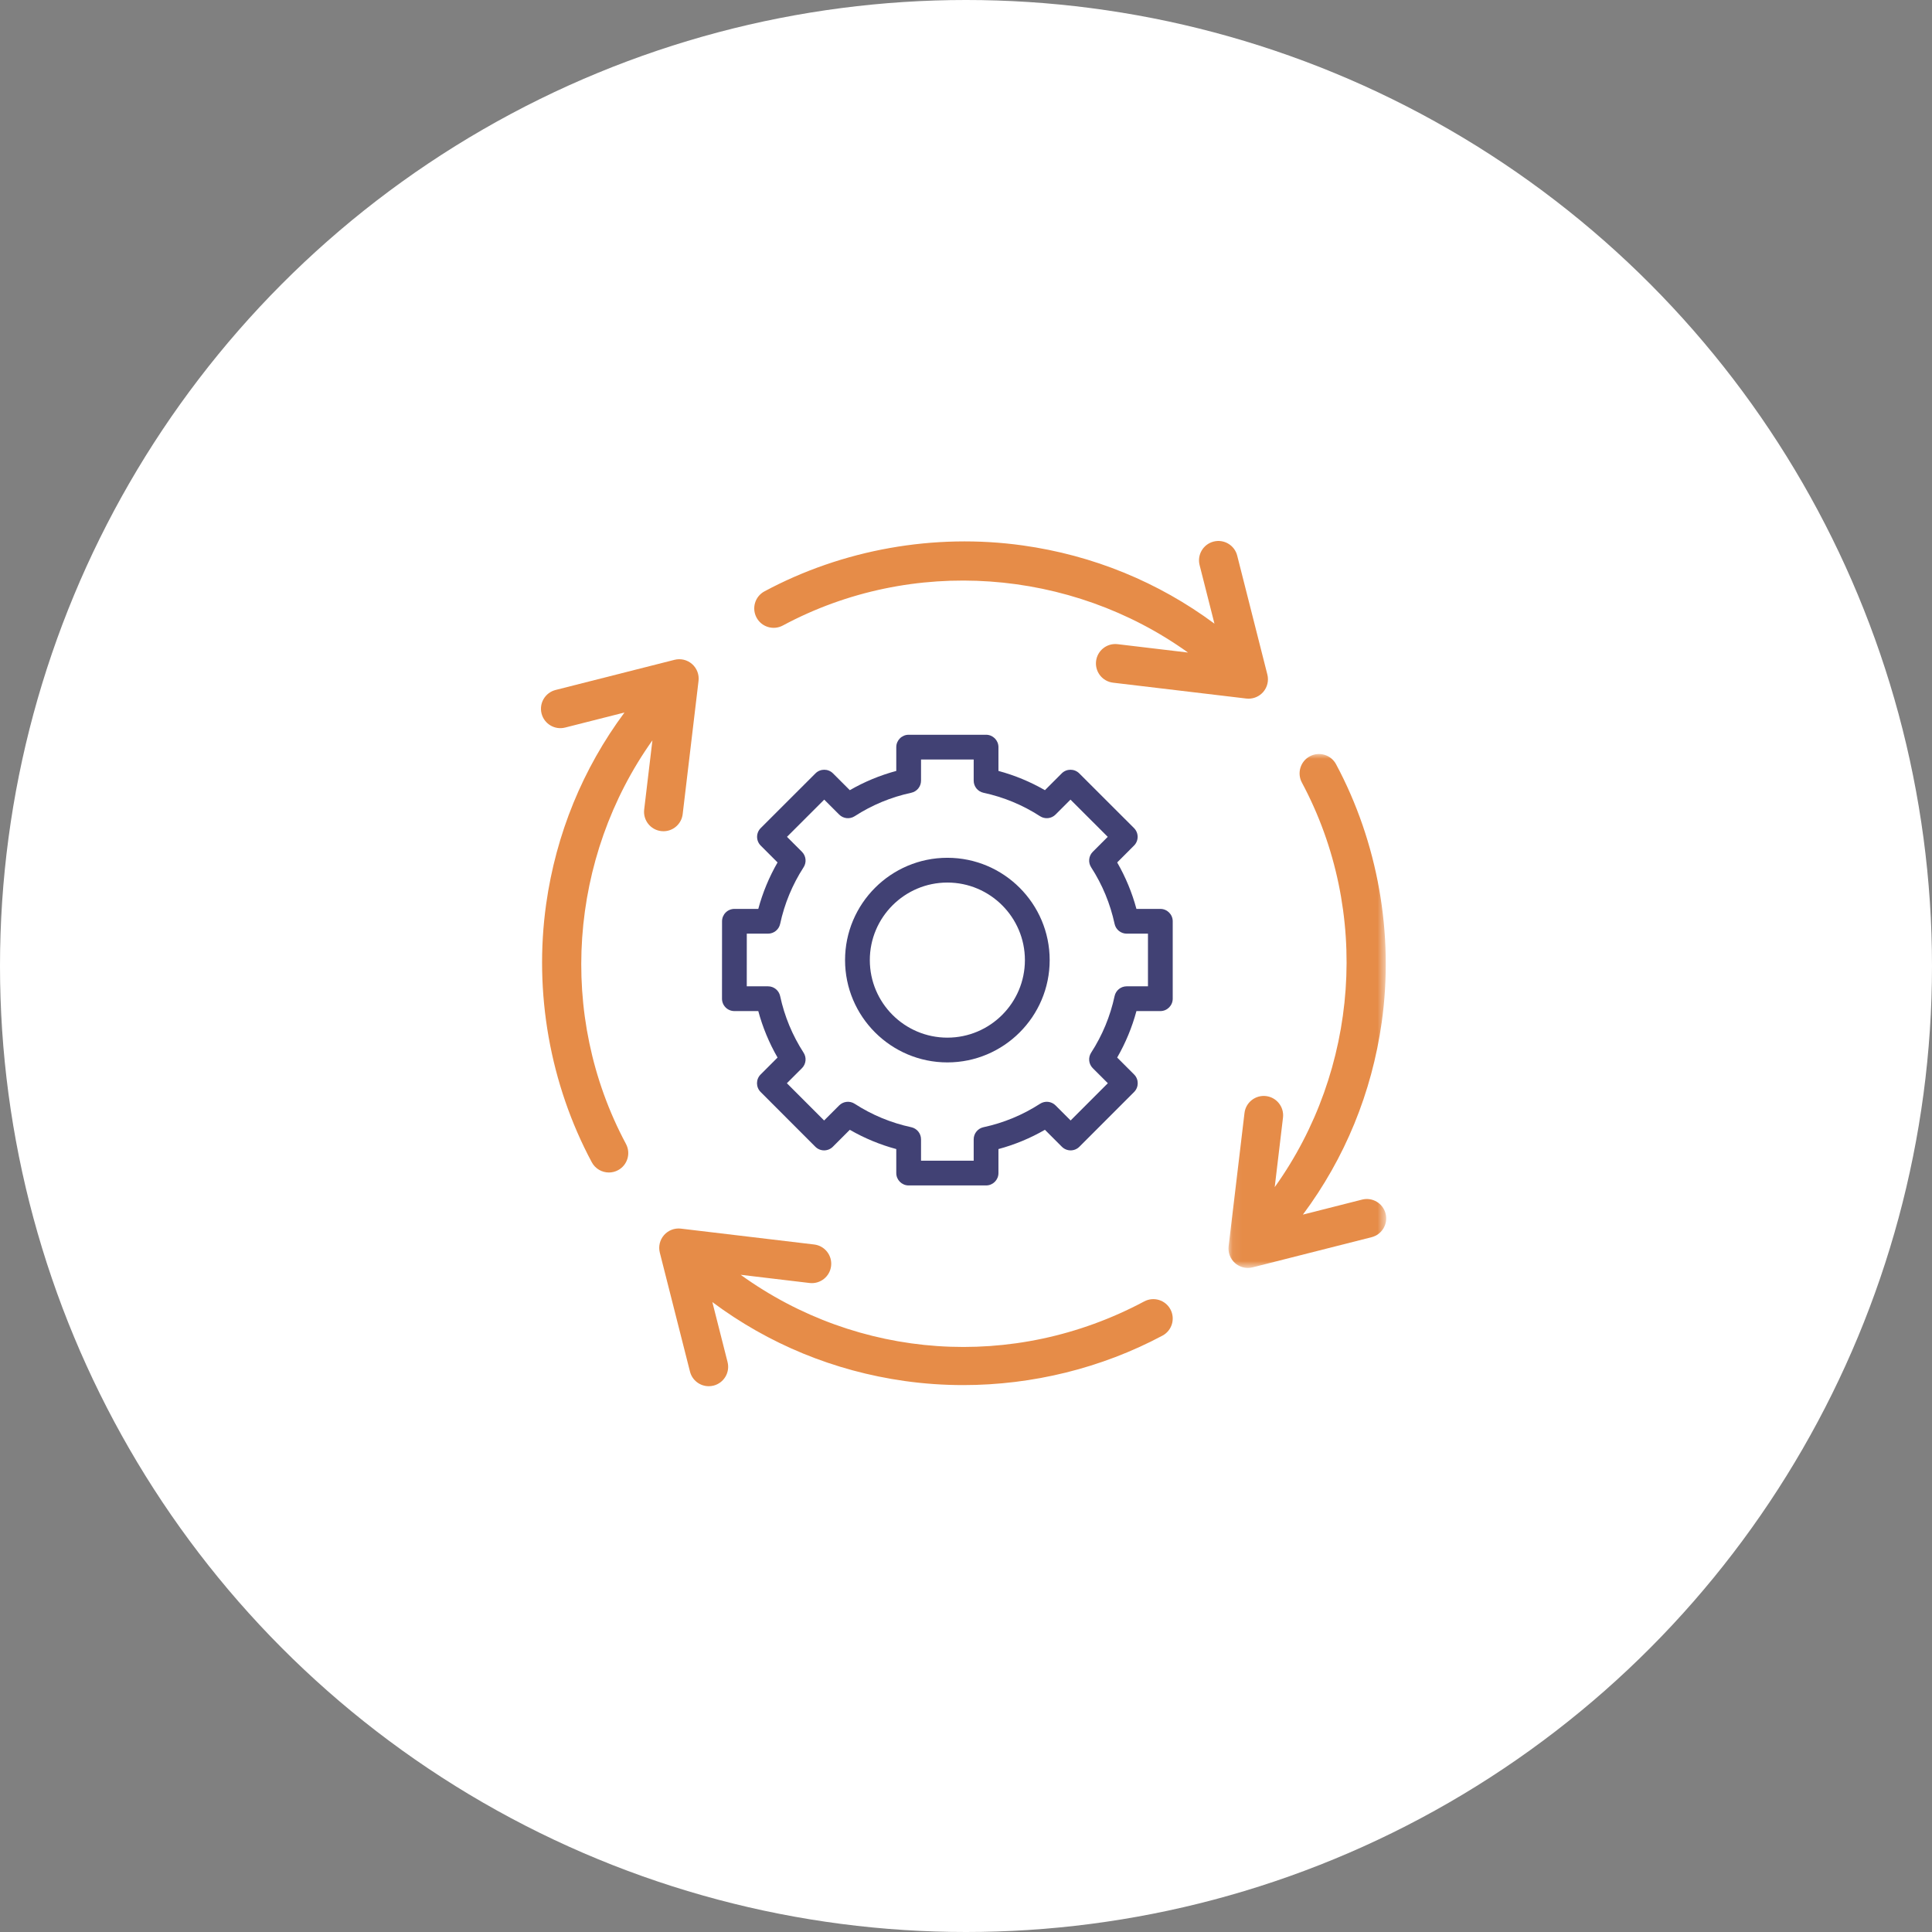
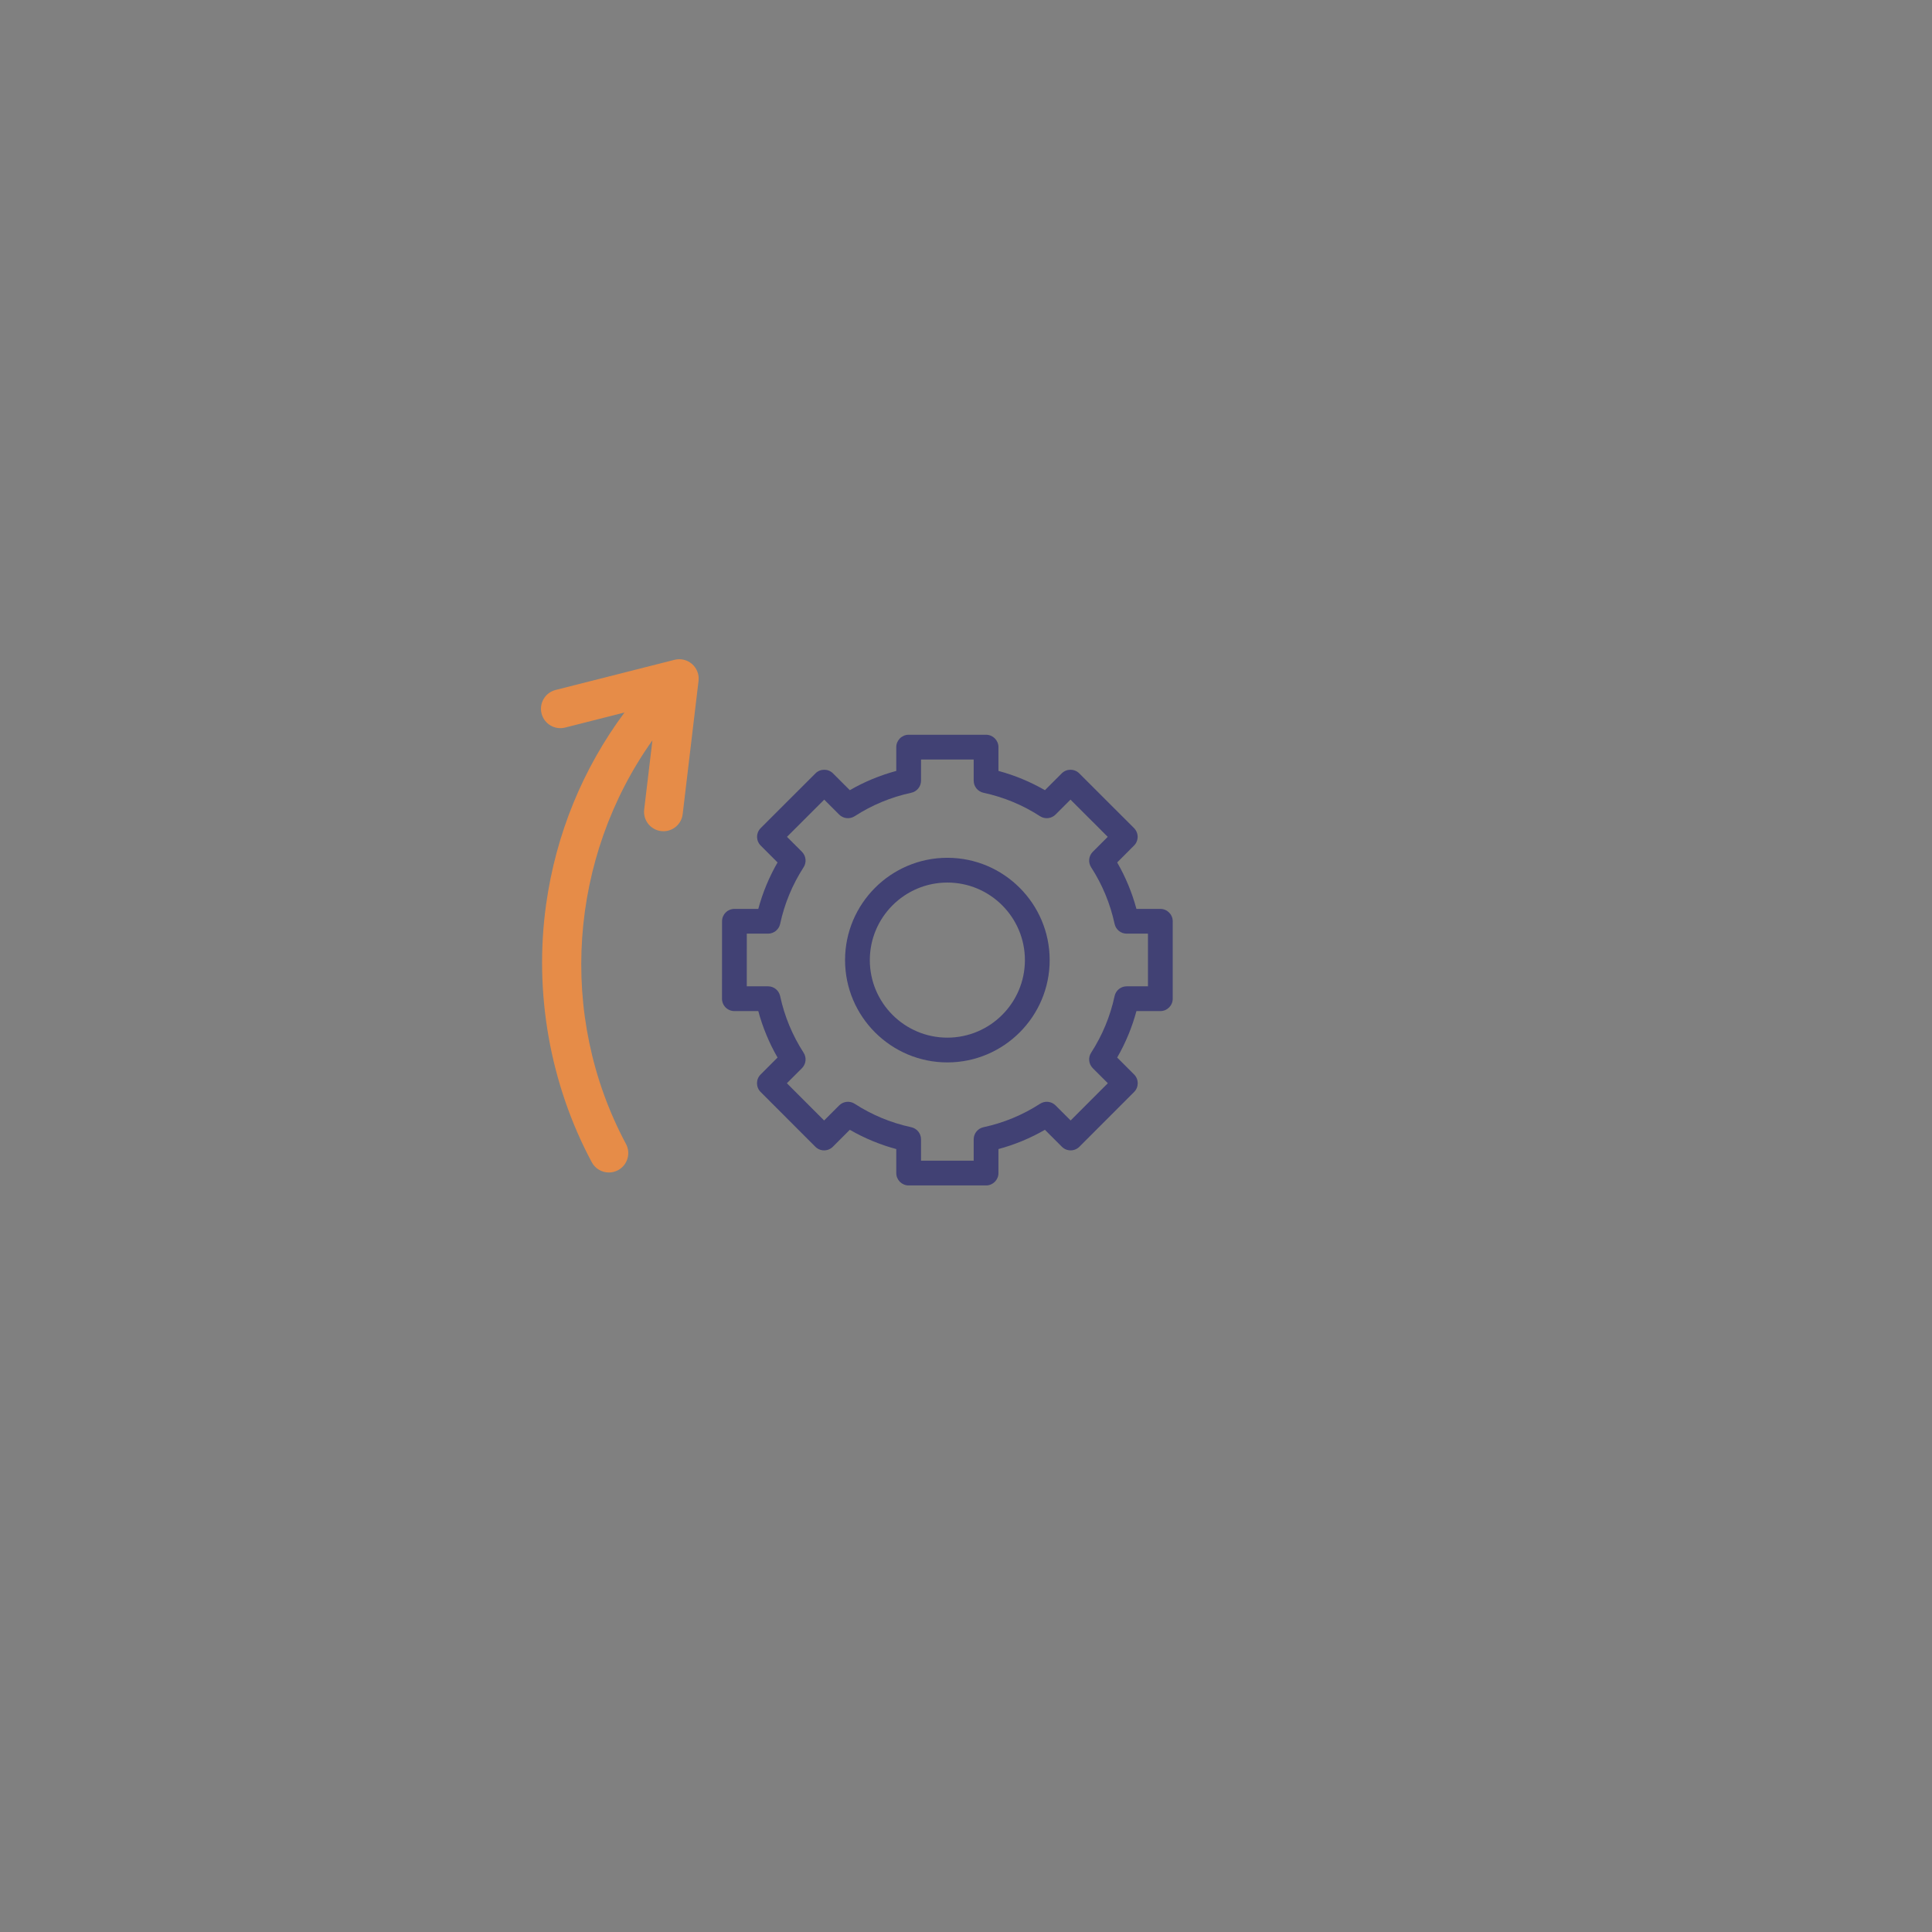
<svg xmlns="http://www.w3.org/2000/svg" xmlns:xlink="http://www.w3.org/1999/xlink" width="200px" height="200px" viewBox="0 0 200 200" version="1.1">
  <rect x="0" y="0" width="200" height="200" fill="#808080" stroke="none" />
  <title>ico06</title>
  <desc>Created with Sketch.</desc>
  <defs>
-     <polygon id="path-1" points="0.079 0.008 16.406 0.008 16.406 53.212 0.079 53.212" />
-   </defs>
+     </defs>
  <g id="Page-1" stroke="none" stroke-width="1" fill="none" fill-rule="evenodd">
    <g id="QOGNIT_services_v7" transform="translate(-1013, -2985)">
      <g id="Open-items" transform="translate(0, 845)">
        <g id="section-2">
          <g id="Products" transform="translate(256, 214)">
            <g id="items" transform="translate(0, 681)">
              <g id="6" transform="translate(757, 1245)">
                <g id="ico06">
-                   <circle id="Oval-Copy" fill="#FFFFFF" cx="100" cy="100" r="100" />
                  <g id="Group-14" transform="translate(56, 56)">
                    <path d="M12.681,30.049 C13.683,30.049 14.55,29.299 14.671,28.279 L16.312,14.487 C16.39,13.83 16.14,13.177 15.643,12.741 C15.146,12.305 14.466,12.141 13.826,12.304 L1.514,15.426 C0.44,15.699 -0.21,16.791 0.062,17.865 C0.335,18.939 1.426,19.589 2.501,19.317 L8.646,17.759 C4.333,23.57 1.558,30.326 0.536,37.604 C-0.747,46.738 0.931,56.224 5.261,64.316 C5.623,64.991 6.316,65.376 7.033,65.376 C7.352,65.376 7.677,65.299 7.978,65.138 C8.955,64.615 9.323,63.399 8.801,62.421 C1.663,49.085 2.936,32.733 11.538,20.639 L10.685,27.805 C10.554,28.905 11.34,29.904 12.441,30.035 C12.521,30.045 12.601,30.049 12.681,30.049" id="Fill-1" fill="#E68C48" />
                    <g id="Group-5" transform="translate(71.094, 22.046)">
                      <mask id="mask-2" fill="white">
                        <use xlink:href="#path-1" />
                      </mask>
                      <g id="Clip-4" />
                      <path d="M16.344,47.59 C16.071,46.515 14.98,45.865 13.905,46.137 L7.782,47.69 C12.123,41.864 14.914,35.085 15.941,27.78 C17.224,18.646 15.545,9.16 11.215,1.068 C10.692,0.091 9.476,-0.277 8.498,0.246 C7.521,0.769 7.153,1.985 7.676,2.963 C14.832,16.333 13.534,32.737 4.864,44.846 L5.721,37.649 C5.852,36.549 5.066,35.55 3.965,35.419 C2.865,35.289 1.866,36.074 1.735,37.175 L0.093,50.968 C0.015,51.624 0.265,52.277 0.762,52.713 C1.133,53.038 1.605,53.212 2.087,53.212 C2.251,53.212 2.417,53.192 2.58,53.15 L14.892,50.028 C15.966,49.756 16.617,48.664 16.344,47.59" id="Fill-3" fill="#E68C48" mask="url(#mask-2)" />
                    </g>
-                     <path d="M62.448,78.723 C48.879,85.964 32.804,84.723 20.672,75.966 L27.805,76.815 C28.906,76.945 29.904,76.16 30.035,75.059 C30.166,73.958 29.38,72.96 28.279,72.829 L14.486,71.187 C13.831,71.109 13.177,71.359 12.741,71.856 C12.305,72.353 12.141,73.033 12.304,73.674 L15.426,85.985 C15.657,86.895 16.473,87.5 17.37,87.5 C17.533,87.5 17.699,87.48 17.865,87.438 C18.939,87.165 19.589,86.073 19.317,84.999 L17.742,78.79 C23.566,83.134 30.344,85.93 37.648,86.961 C39.658,87.244 41.685,87.384 43.711,87.384 C50.88,87.384 58.032,85.629 64.338,82.264 C65.316,81.743 65.685,80.527 65.164,79.549 C64.642,78.571 63.426,78.201 62.448,78.723" id="Fill-6" fill="#E68C48" />
-                     <path d="M25.035,8.754 C38.429,1.564 54.868,2.862 66.983,11.552 L59.695,10.685 C58.594,10.553 57.595,11.34 57.465,12.441 C57.334,13.541 58.12,14.54 59.221,14.671 L73.013,16.312 C73.093,16.322 73.172,16.326 73.251,16.326 C73.824,16.326 74.375,16.08 74.759,15.644 C75.195,15.147 75.358,14.467 75.196,13.826 L72.074,1.514 C71.801,0.44 70.709,-0.21 69.635,0.062 C68.56,0.335 67.91,1.427 68.183,2.501 L69.719,8.56 C63.906,4.251 57.149,1.48 49.869,0.462 C40.724,-0.817 31.231,0.872 23.137,5.217 C22.16,5.742 21.793,6.958 22.318,7.935 C22.842,8.911 24.058,9.278 25.035,8.754" id="Fill-8" fill="#E68C48" />
                    <path d="M32.474,58.261 C31.966,57.933 31.3,58.005 30.872,58.431 L29.311,59.992 L25.458,56.136 L27.018,54.577 C27.444,54.149 27.516,53.482 27.187,52.975 C26.026,51.177 25.209,49.205 24.76,47.115 C24.633,46.525 24.111,46.103 23.506,46.103 L21.305,46.103 L21.308,40.652 L23.506,40.652 C24.111,40.652 24.633,40.231 24.76,39.64 C25.209,37.55 26.026,35.579 27.187,33.781 C27.516,33.274 27.444,32.606 27.018,32.179 L25.468,30.629 L29.324,26.777 L30.872,28.325 C31.3,28.752 31.966,28.822 32.474,28.495 C34.272,27.333 36.243,26.516 38.333,26.067 C38.923,25.94 39.345,25.418 39.345,24.814 L39.345,22.625 L44.796,22.625 L44.796,24.814 C44.796,25.418 45.218,25.94 45.809,26.067 C47.898,26.516 49.869,27.332 51.667,28.495 C52.175,28.822 52.842,28.752 53.269,28.324 L54.817,26.777 L58.673,30.629 L57.124,32.179 C56.696,32.606 56.626,33.274 56.954,33.781 C58.116,35.579 58.932,37.55 59.382,39.64 C59.508,40.231 60.031,40.652 60.635,40.652 L62.837,40.652 L62.837,46.103 L60.635,46.103 C60.031,46.103 59.508,46.525 59.382,47.115 C58.933,49.205 58.116,51.177 56.954,52.974 C56.626,53.482 56.697,54.149 57.124,54.577 L58.683,56.135 L54.83,59.991 L53.269,58.431 C52.842,58.004 52.175,57.933 51.667,58.261 C49.869,59.423 47.898,60.24 45.809,60.689 C45.218,60.816 44.796,61.338 44.796,61.942 L44.796,64.153 L39.345,64.153 L39.345,61.942 C39.345,61.338 38.923,60.816 38.333,60.689 C36.244,60.24 34.272,59.423 32.474,58.261 L32.474,58.261 Z M36.782,65.435 C36.782,66.144 37.356,66.717 38.063,66.717 L46.078,66.717 C46.786,66.717 47.359,66.144 47.359,65.435 L47.359,62.951 C49.045,62.497 50.656,61.829 52.17,60.956 L53.924,62.711 C54.164,62.951 54.491,63.087 54.831,63.087 C55.171,63.087 55.497,62.951 55.737,62.711 L61.402,57.042 C61.902,56.541 61.902,55.729 61.402,55.23 L59.65,53.477 C60.522,51.963 61.189,50.352 61.643,48.667 L64.119,48.667 C64.826,48.667 65.4,48.092 65.4,47.385 L65.4,39.37 C65.4,38.662 64.826,38.089 64.119,38.089 L61.643,38.089 C61.189,36.404 60.522,34.793 59.65,33.279 L61.392,31.536 C61.633,31.296 61.768,30.969 61.768,30.629 C61.768,30.289 61.633,29.963 61.392,29.722 L55.723,24.058 C55.223,23.558 54.411,23.558 53.91,24.059 L52.17,25.799 C50.656,24.927 49.045,24.259 47.359,23.806 L47.359,21.343 C47.359,20.635 46.786,20.062 46.078,20.062 L38.063,20.062 C37.356,20.062 36.782,20.635 36.782,21.343 L36.782,23.806 C35.097,24.259 33.486,24.927 31.972,25.799 L30.231,24.059 C29.731,23.558 28.919,23.558 28.418,24.058 L22.749,29.723 C22.509,29.963 22.373,30.289 22.373,30.629 C22.373,30.969 22.509,31.296 22.749,31.536 L24.492,33.279 C23.62,34.793 22.952,36.403 22.498,38.089 L20.028,38.089 C19.319,38.089 18.746,38.662 18.746,39.37 L18.741,47.384 C18.74,47.724 18.876,48.051 19.116,48.291 C19.357,48.532 19.682,48.667 20.023,48.667 L22.498,48.667 C22.952,50.352 23.62,51.963 24.492,53.477 L22.74,55.23 C22.239,55.729 22.239,56.541 22.74,57.042 L28.404,62.711 C28.645,62.951 28.97,63.087 29.31,63.087 L29.311,63.087 C29.651,63.087 29.977,62.951 30.217,62.711 L31.971,60.956 C33.486,61.829 35.097,62.497 36.782,62.951 L36.782,65.435 Z" id="Fill-10" fill="#414174" />
                    <path d="M34.043,43.389 C34.043,38.963 37.644,35.362 42.071,35.362 C46.497,35.362 50.098,38.963 50.098,43.389 C50.098,47.815 46.497,51.417 42.071,51.417 C37.644,51.417 34.043,47.816 34.043,43.389 M52.662,43.389 C52.662,37.549 47.911,32.798 42.071,32.798 C36.231,32.798 31.48,37.549 31.48,43.389 C31.48,49.229 36.231,53.98 42.071,53.98 C47.911,53.98 52.662,49.229 52.662,43.389" id="Fill-12" fill="#414174" />
                  </g>
                </g>
              </g>
            </g>
          </g>
        </g>
      </g>
    </g>
  </g>
</svg>